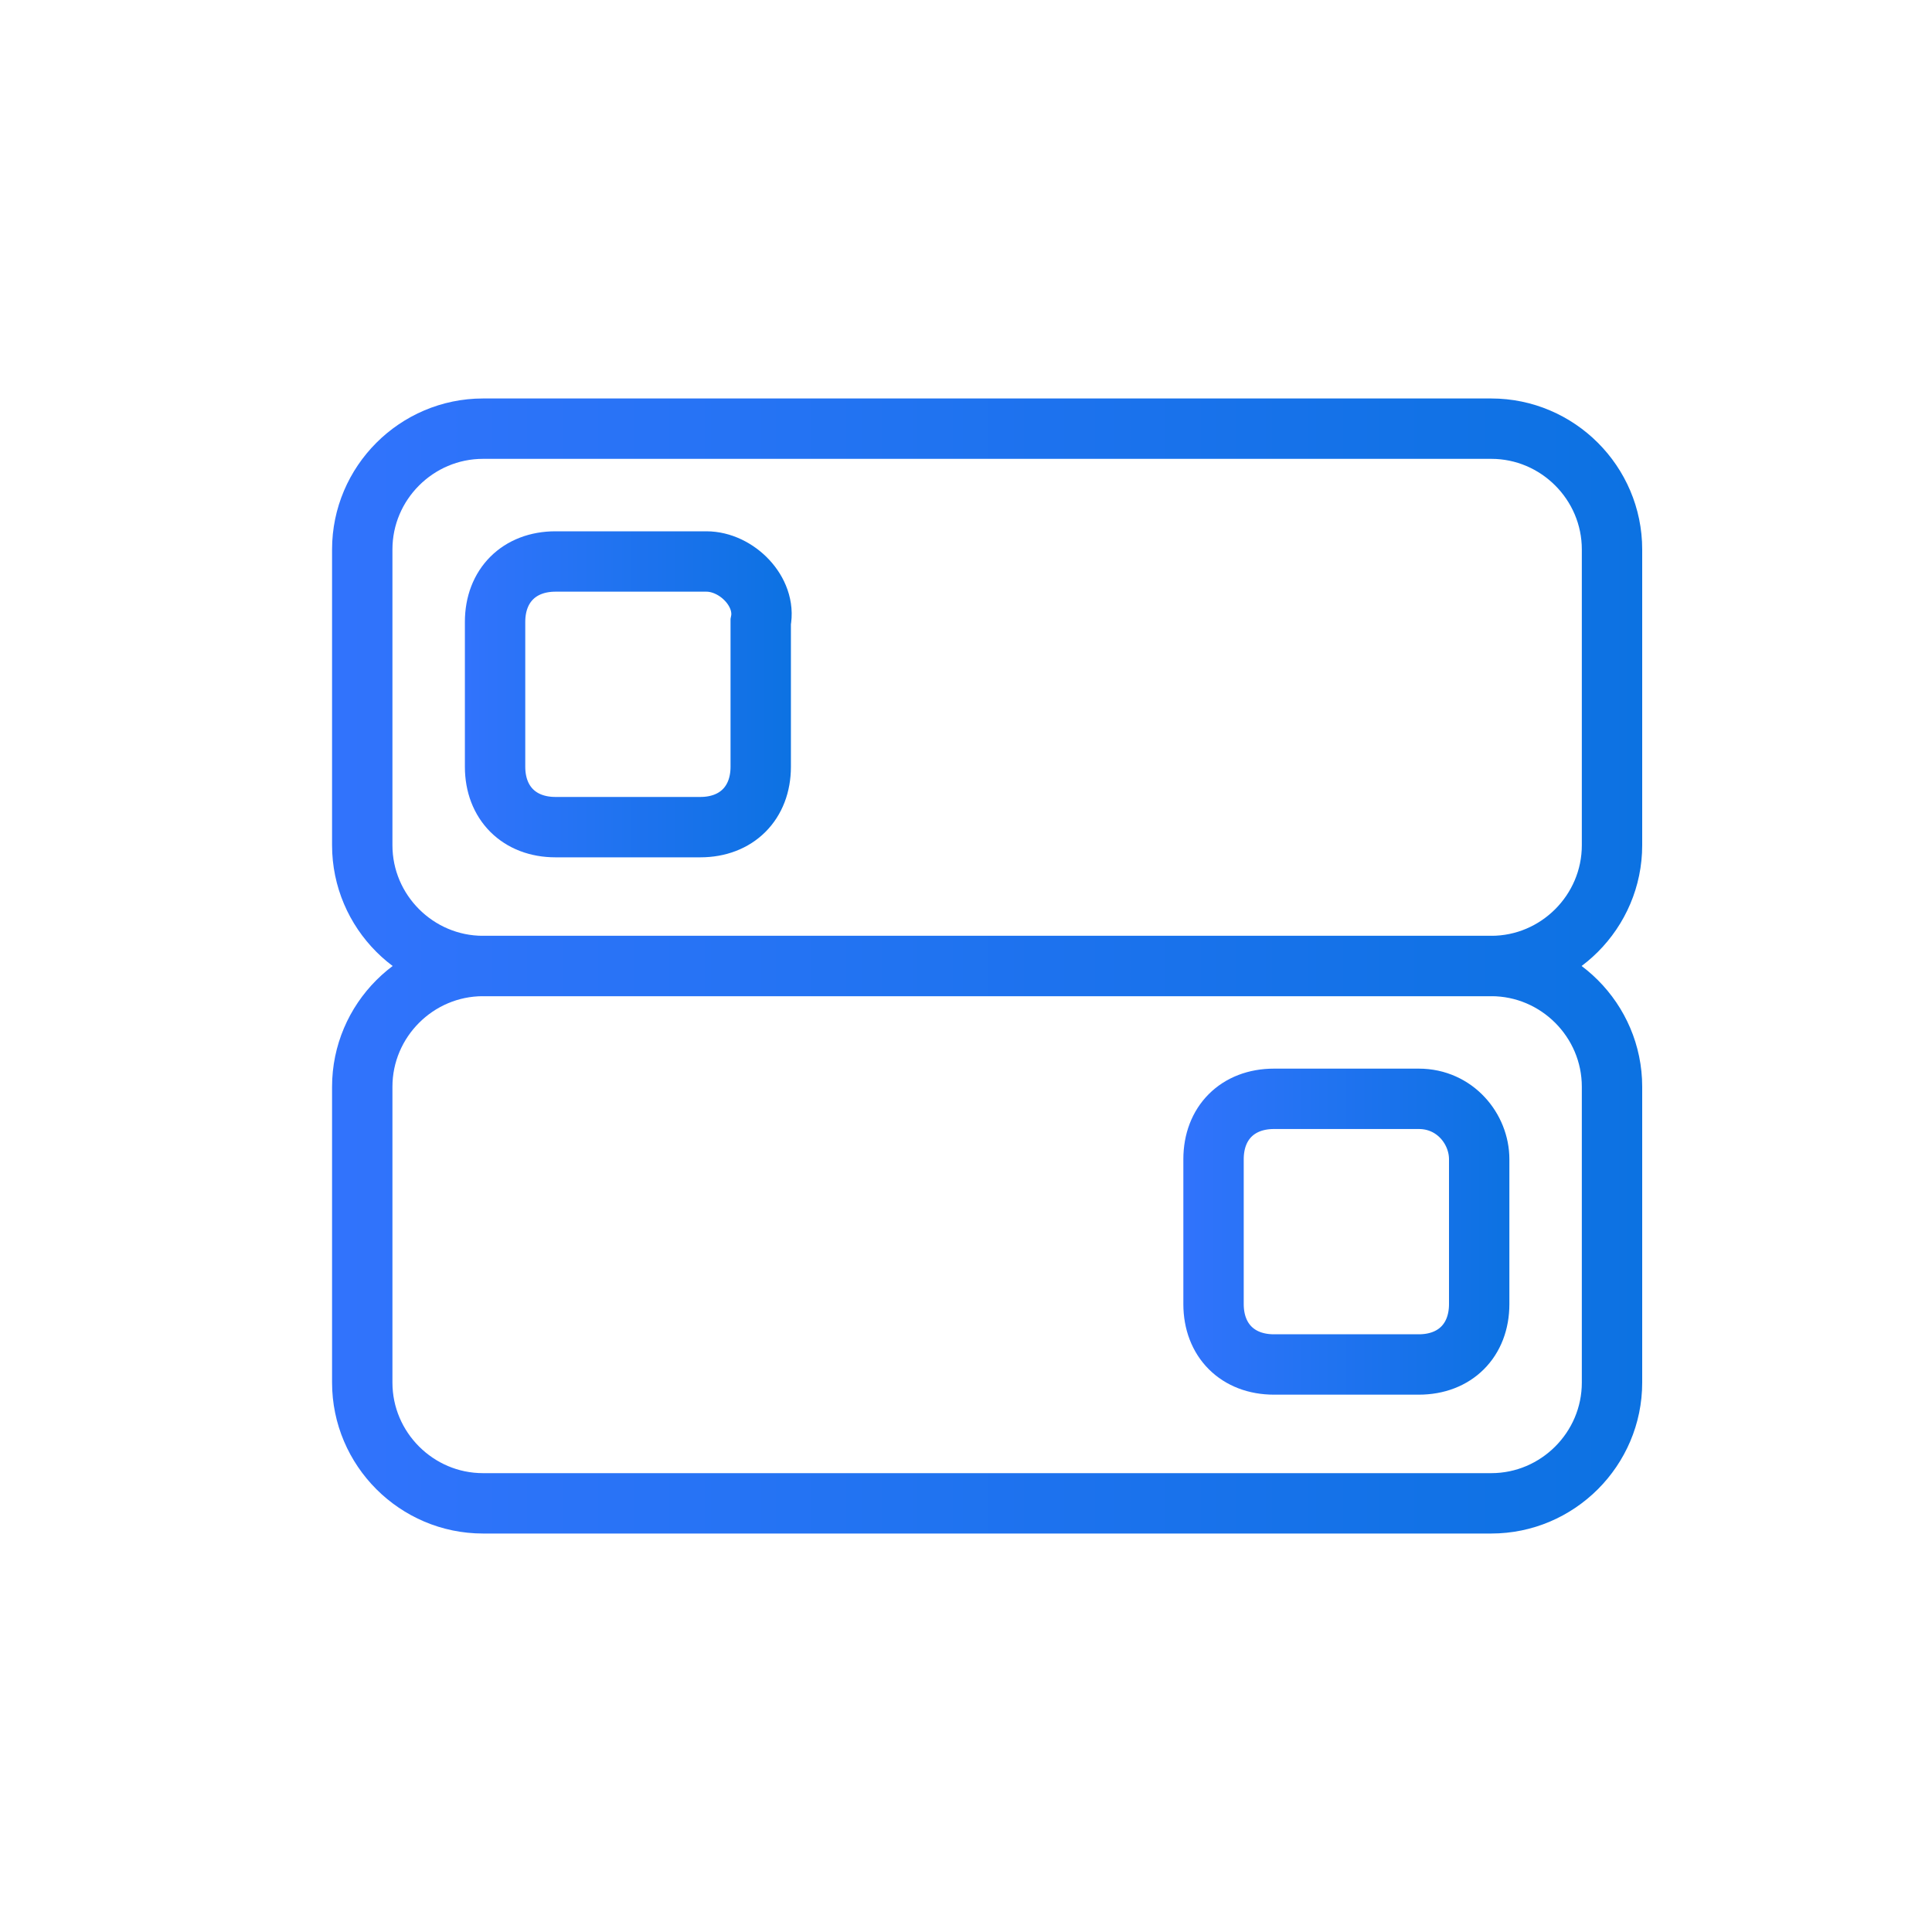
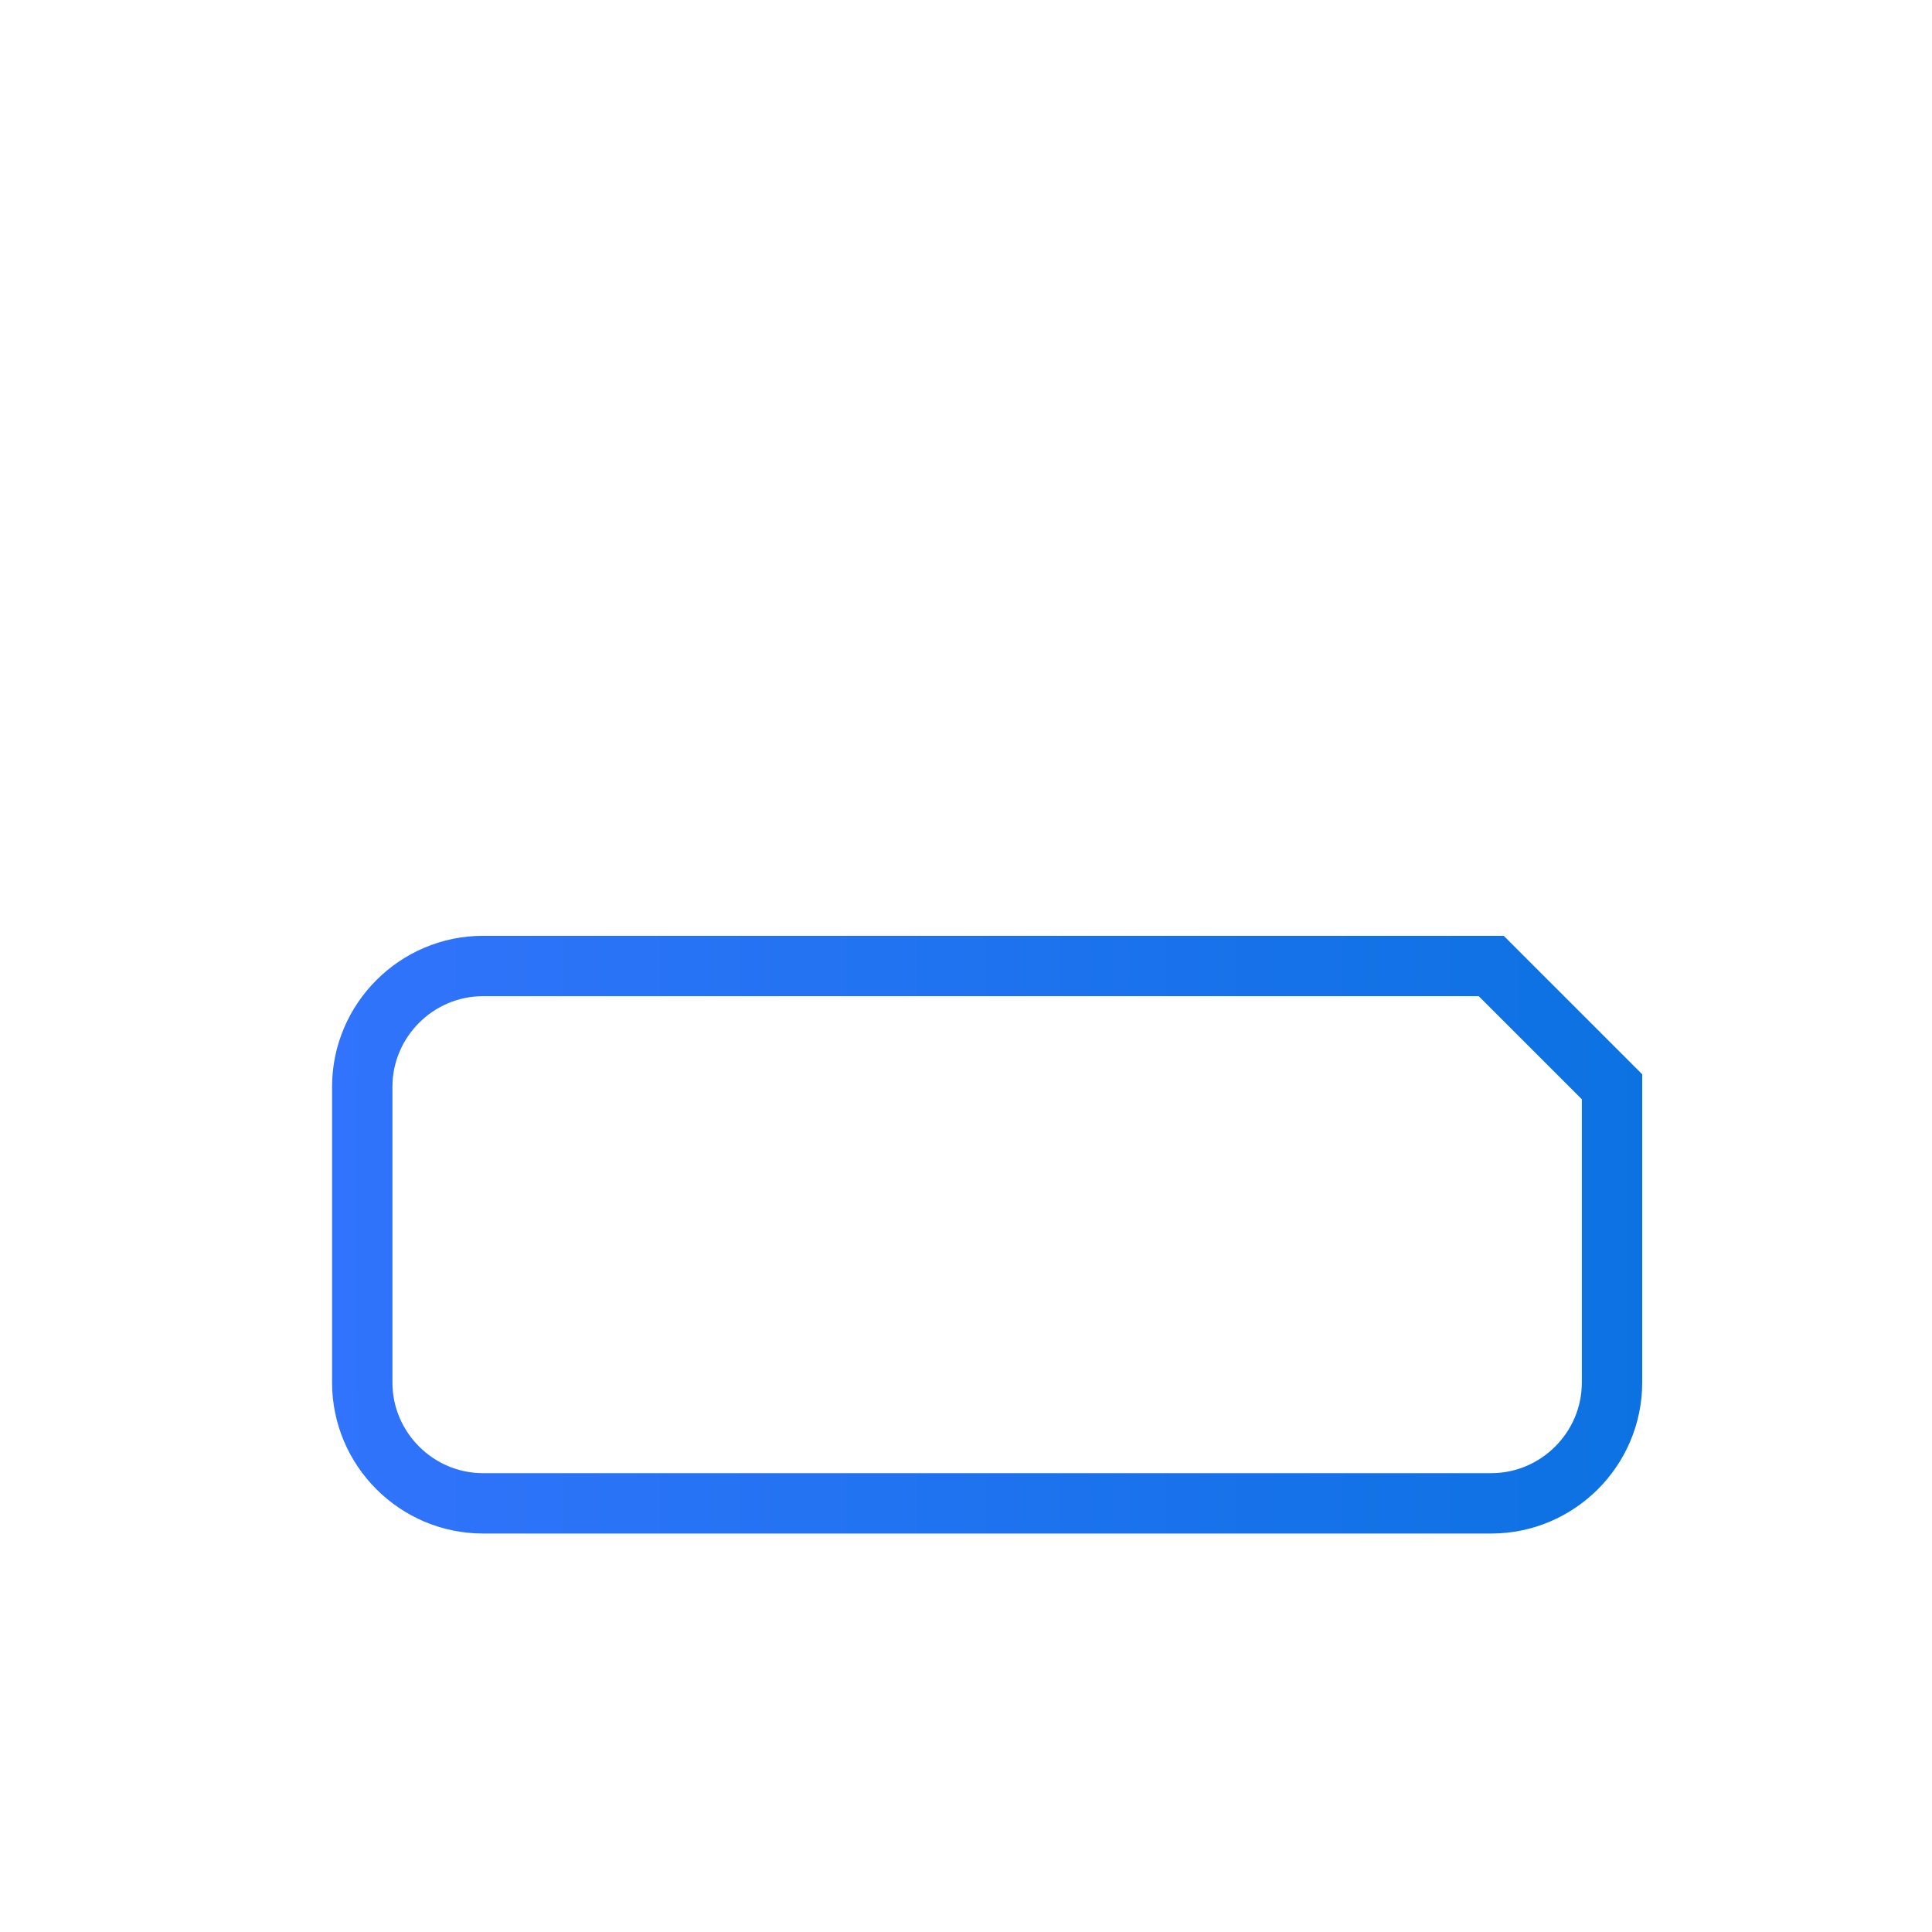
<svg xmlns="http://www.w3.org/2000/svg" version="1.1" id="Layer_1" x="0px" y="0px" viewBox="0 0 32 32" style="enable-background:new 0 0 32 32;" xml:space="preserve">
  <style type="text/css">
	.st0{fill:none;stroke:url(#SVGID_1_);stroke-linecap:round;stroke-miterlimit:10;}
	
		.st1{fill:none;stroke:url(#SVGID_00000046299641651772459850000008256490970019652526_);stroke-linecap:round;stroke-miterlimit:10;}
	
		.st2{fill:none;stroke:url(#SVGID_00000140730564172472811930000004377204670763918484_);stroke-linecap:round;stroke-miterlimit:10;}
	
		.st3{fill:none;stroke:url(#SVGID_00000175295515429331375780000006990819191276409238_);stroke-linecap:round;stroke-miterlimit:10;}
</style>
  <g>
    <linearGradient id="SVGID_1_" gradientUnits="userSpaceOnUse" x1="5.5" y1="22.445" x2="27.24" y2="22.445" gradientTransform="matrix(1 0 0 -1 0 34)">
      <stop offset="0" style="stop-color:#3173FC" />
      <stop offset="1" style="stop-color:#0C72E2" />
    </linearGradient>
-     <path class="st0" d="M24.7,7.1H8c-1.1,0-2,0.9-2,2V14c0,1.1,0.9,2,2,2h16.7c1.1,0,2-0.9,2-2V9.1C26.7,8,25.8,7.1,24.7,7.1z" />
    <linearGradient id="SVGID_00000149381006147325680680000003981970020239806382_" gradientUnits="userSpaceOnUse" x1="7.72" y1="22.45" x2="13.17" y2="22.45" gradientTransform="matrix(1 0 0 -1 0 34)">
      <stop offset="0" style="stop-color:#3173FC" />
      <stop offset="1" style="stop-color:#0C72E2" />
    </linearGradient>
-     <path style="fill:none;stroke:url(#SVGID_00000149381006147325680680000003981970020239806382_);stroke-linecap:round;stroke-miterlimit:10;" d="   M11.7,9.3H9.2c-0.6,0-1,0.4-1,1v2.4c0,0.6,0.4,1,1,1h2.4c0.6,0,1-0.4,1-1v-2.4C12.7,9.8,12.2,9.3,11.7,9.3z" />
    <linearGradient id="SVGID_00000053510021465081156310000016104130255639344273_" gradientUnits="userSpaceOnUse" x1="5.5" y1="13.555" x2="27.24" y2="13.555" gradientTransform="matrix(1 0 0 -1 0 34)">
      <stop offset="0" style="stop-color:#3173FC" />
      <stop offset="1" style="stop-color:#0C72E2" />
    </linearGradient>
-     <path style="fill:none;stroke:url(#SVGID_00000053510021465081156310000016104130255639344273_);stroke-linecap:round;stroke-miterlimit:10;" d="   M24.7,16H8c-1.1,0-2,0.9-2,2v4.9c0,1.1,0.9,2,2,2h16.7c1.1,0,2-0.9,2-2V18C26.7,16.9,25.8,16,24.7,16z" />
+     <path style="fill:none;stroke:url(#SVGID_00000053510021465081156310000016104130255639344273_);stroke-linecap:round;stroke-miterlimit:10;" d="   M24.7,16H8c-1.1,0-2,0.9-2,2v4.9c0,1.1,0.9,2,2,2h16.7c1.1,0,2-0.9,2-2V18z" />
    <linearGradient id="SVGID_00000153675062041492660280000004897241552938881938_" gradientUnits="userSpaceOnUse" x1="19.57" y1="13.56" x2="25.02" y2="13.56" gradientTransform="matrix(1 0 0 -1 0 34)">
      <stop offset="0" style="stop-color:#3173FC" />
      <stop offset="1" style="stop-color:#0C72E2" />
    </linearGradient>
-     <path style="fill:none;stroke:url(#SVGID_00000153675062041492660280000004897241552938881938_);stroke-linecap:round;stroke-miterlimit:10;" d="   M23.5,18.2h-2.4c-0.6,0-1,0.4-1,1v2.4c0,0.6,0.4,1,1,1h2.4c0.6,0,1-0.4,1-1v-2.4C24.5,18.7,24.1,18.2,23.5,18.2z" />
  </g>
</svg>